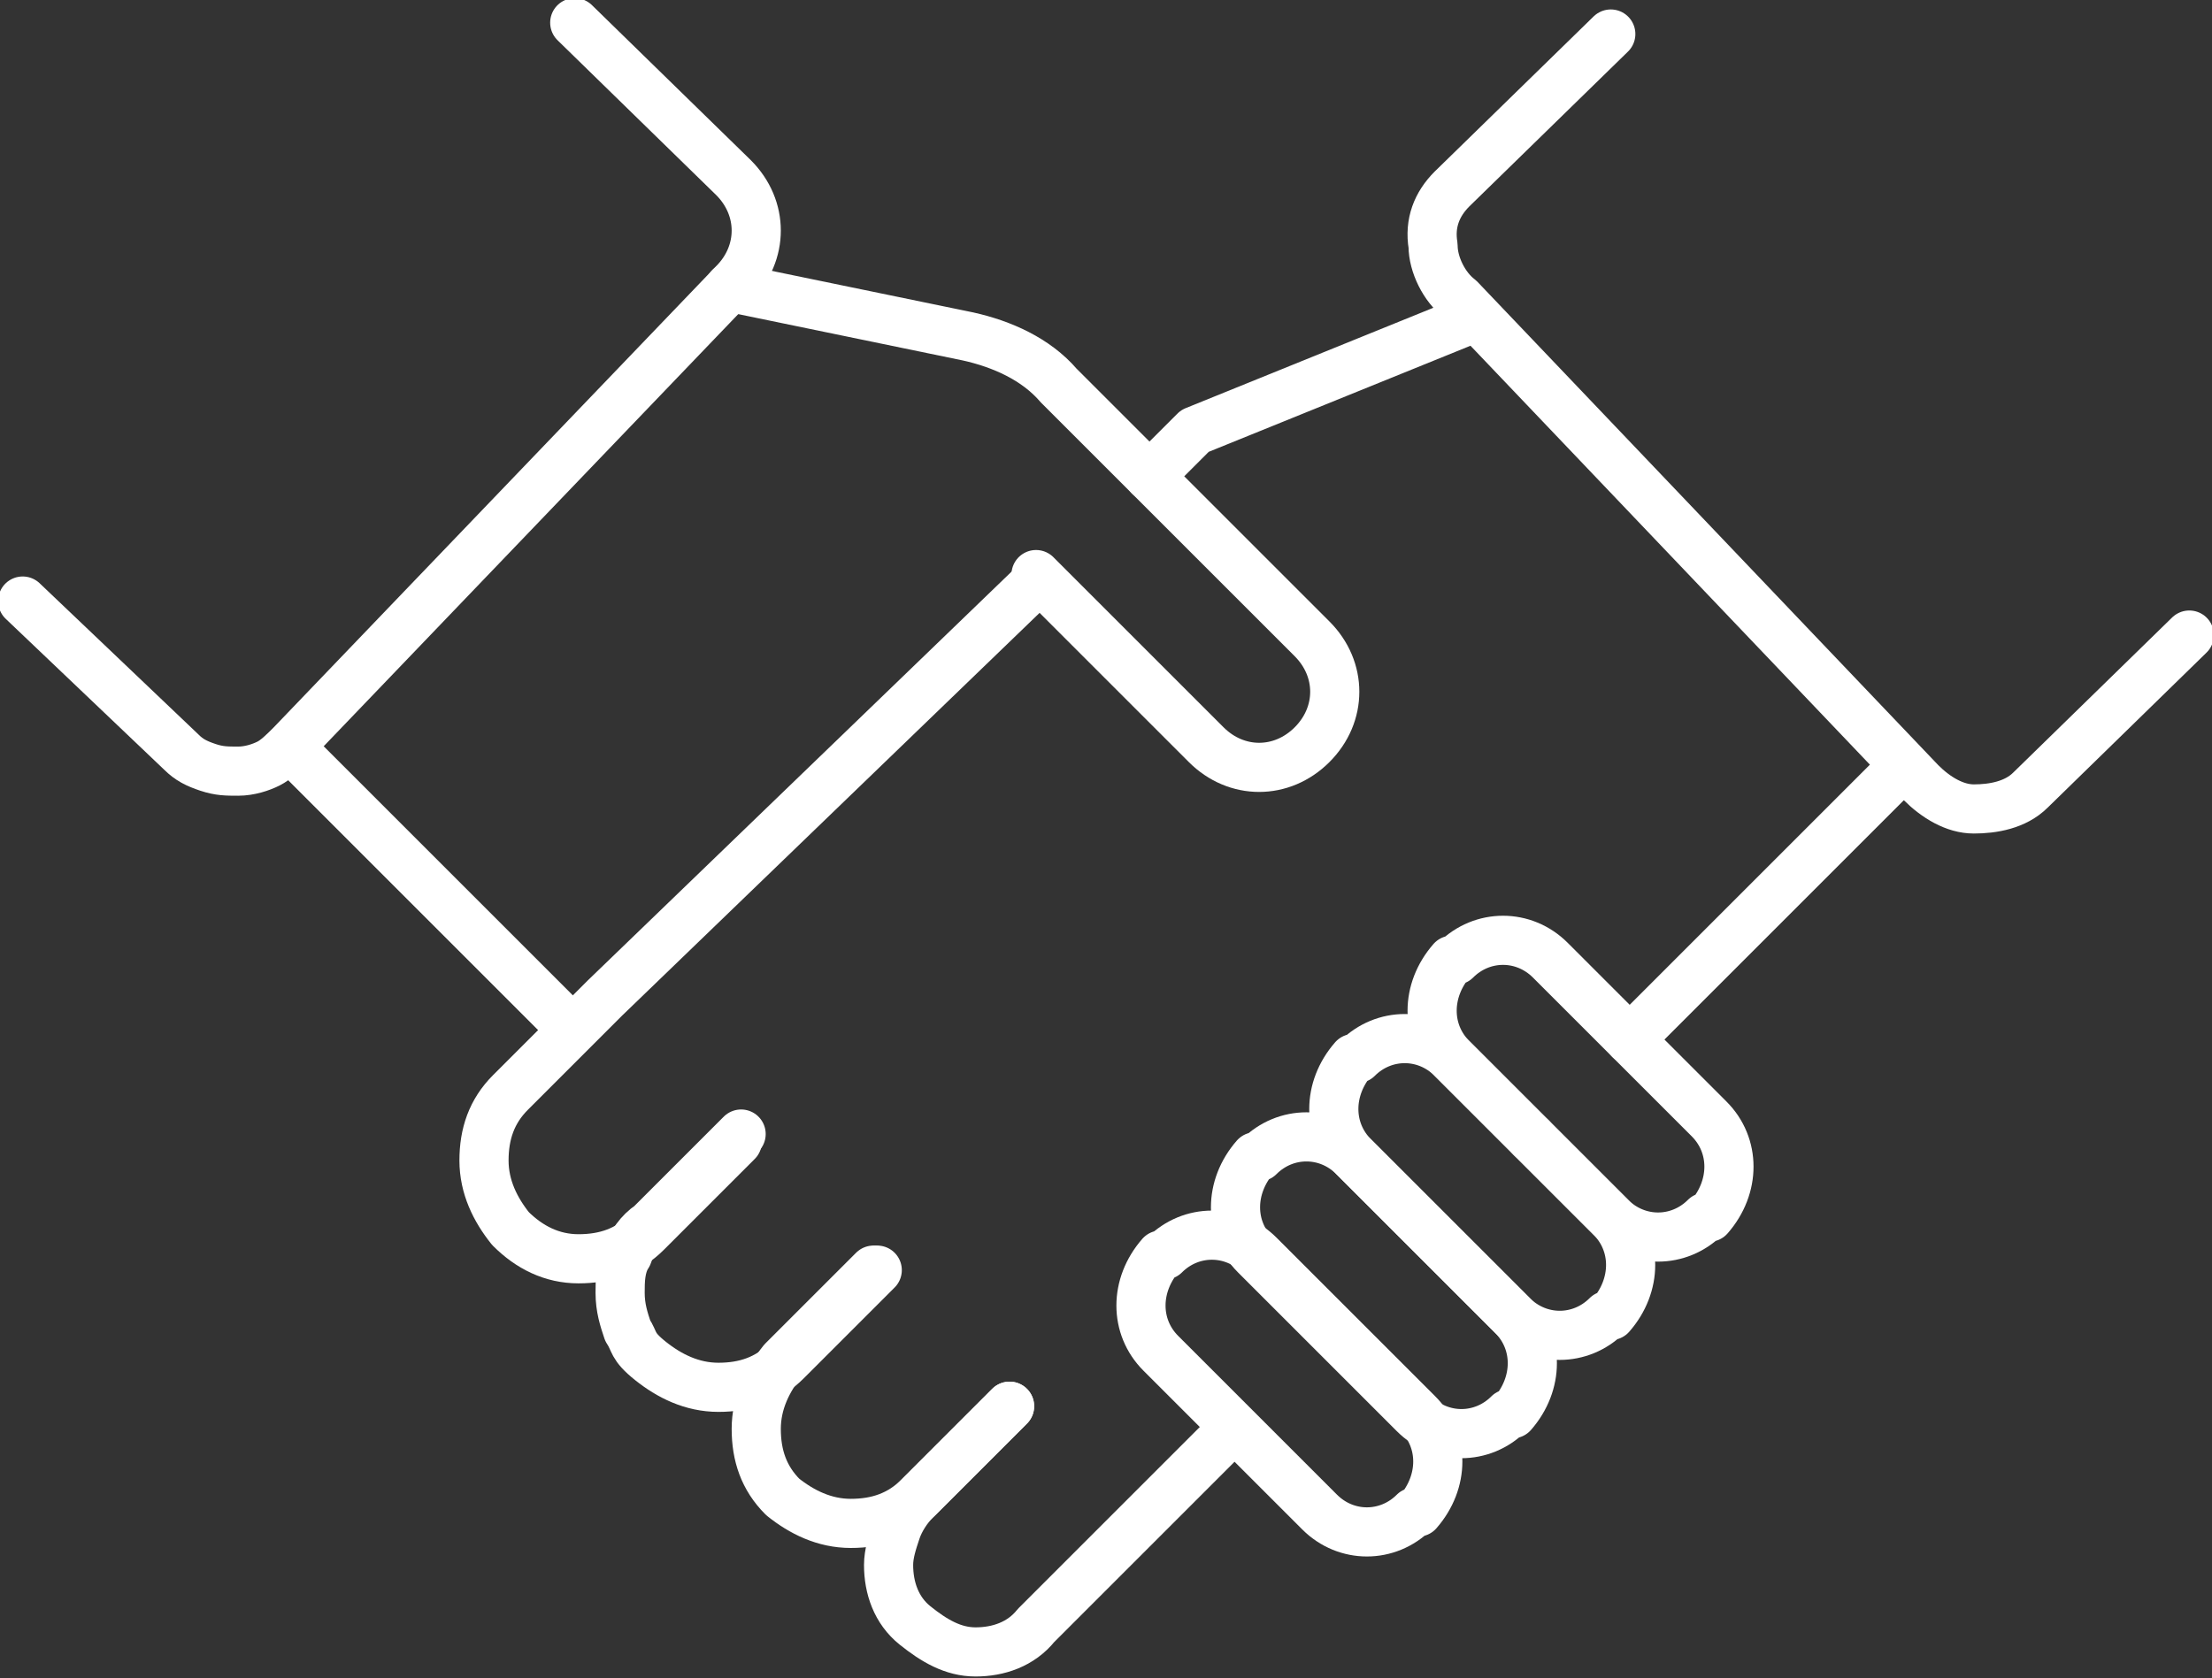
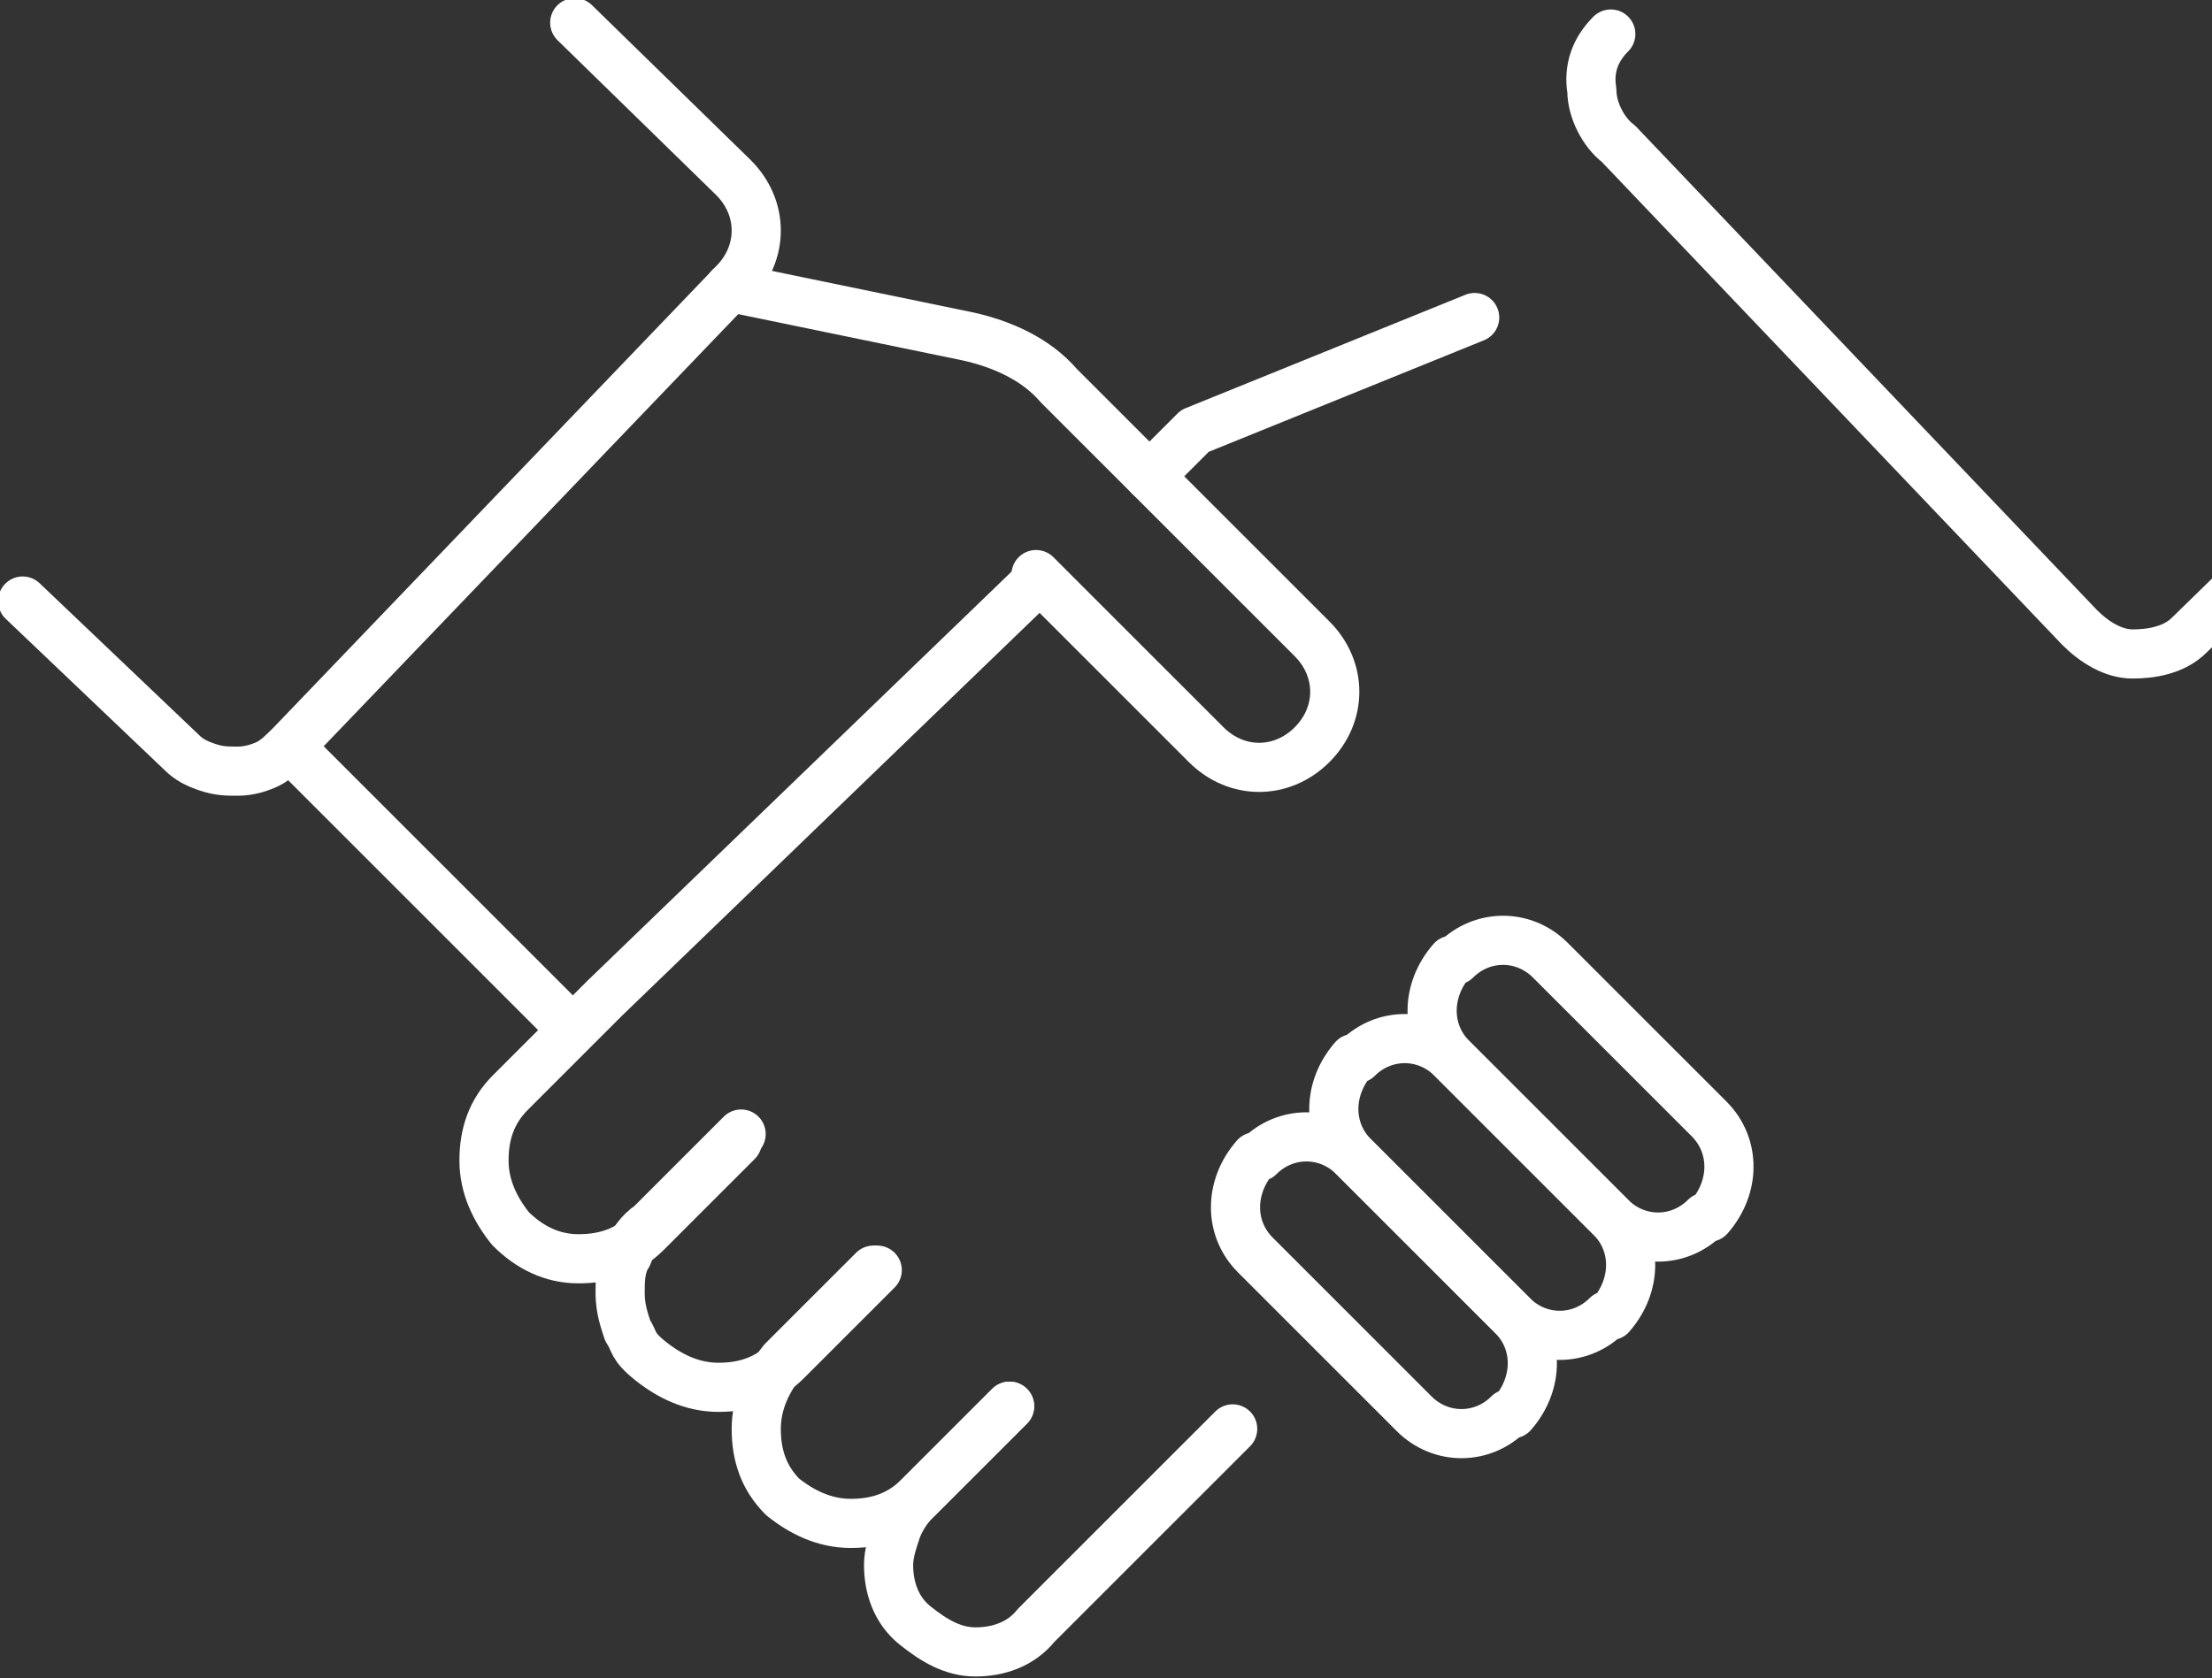
<svg xmlns="http://www.w3.org/2000/svg" id="Layer_1" data-name="Layer 1" viewBox="0 0 58.5 44.4">
  <rect x="0" y="0" width="58.5" height="44.4" fill="#333333" stroke="none" />
  <defs>
    <style>
      .cls-1 {
        fill: none;
        stroke: #fff;
        stroke-linecap: round;
        stroke-linejoin: round;
        stroke-width: 1.3px;
      }
    </style>
  </defs>
  <path class="cls-1" d="m40.5,30.1h0" />
  <path class="cls-1" d="m26.7,37.2l-2.5,2.5c-.2.2-.4.5-.5.8-.1.3-.2.6-.2.9,0,.6.2,1.2.7,1.6s1,.7,1.6.7,1.2-.2,1.6-.7l5.2-5.2" />
-   <path class="cls-1" d="m43.1,27.5l7.2-7.2" />
  <path class="cls-1" d="m23.2,33.6l-2.4,2.4c-.5.5-1.1.7-1.8.7s-1.3-.3-1.8-.7-.4-.5-.6-.8c-.1-.3-.2-.6-.2-1,0-.3,0-.7.2-1,.1-.3.3-.6.6-.8l2.4-2.4" />
  <path class="cls-1" d="m39,8.4l-7.4,3-1.2,1.2" />
  <path class="cls-1" d="m27.4,15.4l-11.4,11-1.5,1.5-1,1c-.5.5-.7,1.1-.7,1.8,0,.7.3,1.3.7,1.8.5.5,1.1.8,1.8.8.7,0,1.3-.2,1.8-.7,0,0,0,0,0,0l2.4-2.4" />
  <path class="cls-1" d="m26.7,37.2l-2.4,2.4c-.5.5-1.1.7-1.8.7s-1.3-.3-1.8-.7c-.5-.5-.7-1.1-.7-1.8s.3-1.3.7-1.8l2.4-2.4" />
  <path class="cls-1" d="m38.4,28l4.2,4.2c.7.7,1.8.7,2.5,0h.1c.7-.8.7-1.9,0-2.6l-4.2-4.2c-.7-.7-1.8-.7-2.5,0h-.1c-.7.8-.7,1.9,0,2.6Z" />
  <path class="cls-1" d="m35.8,30.6l4.2,4.2c.7.7,1.8.7,2.5,0h.1c.7-.8.7-1.9,0-2.6l-4.2-4.2c-.7-.7-1.8-.7-2.5,0h-.1c-.7.8-.7,1.9,0,2.6Z" />
  <path class="cls-1" d="m33.2,33.2l4.2,4.2c.7.7,1.8.7,2.5,0h.1c.7-.8.7-1.9,0-2.6l-4.2-4.2c-.7-.7-1.8-.7-2.5,0h-.1c-.7.8-.7,1.9,0,2.6Z" />
-   <path class="cls-1" d="m30.7,35.8l4.2,4.2c.7.7,1.8.7,2.5,0h.1c.7-.8.7-1.9,0-2.6l-4.2-4.2c-.7-.7-1.8-.7-2.5,0h-.1c-.7.8-.7,1.9,0,2.6Z" />
-   <path class="cls-1" d="m42.6.9l-4.2,4.1c-.4.4-.6.9-.5,1.5,0,.5.3,1.1.7,1.4l12.2,12.8c.4.4.9.7,1.4.7.5,0,1.1-.1,1.5-.5l4.2-4.1" />
+   <path class="cls-1" d="m42.6.9c-.4.4-.6.9-.5,1.5,0,.5.3,1.1.7,1.4l12.2,12.8c.4.4.9.7,1.4.7.5,0,1.1-.1,1.5-.5l4.2-4.1" />
  <path class="cls-1" d="m15.2.6l4.2,4.1c.4.4.6.9.6,1.4,0,.5-.2,1-.6,1.4l-11.7,12.2c-.2.2-.4.4-.6.5-.2.1-.5.2-.8.2-.3,0-.5,0-.8-.1s-.5-.2-.7-.4L.6,15.9" />
  <path class="cls-1" d="m7.7,19.8l7.4,7.4" />
  <path class="cls-1" d="m19.3,7.6l6.3,1.3c.9.2,1.8.6,2.4,1.3l6.7,6.7c.4.4.6.9.6,1.4s-.2,1-.6,1.4c-.4.4-.9.6-1.4.6s-1-.2-1.4-.6l-4.5-4.5" />
</svg>